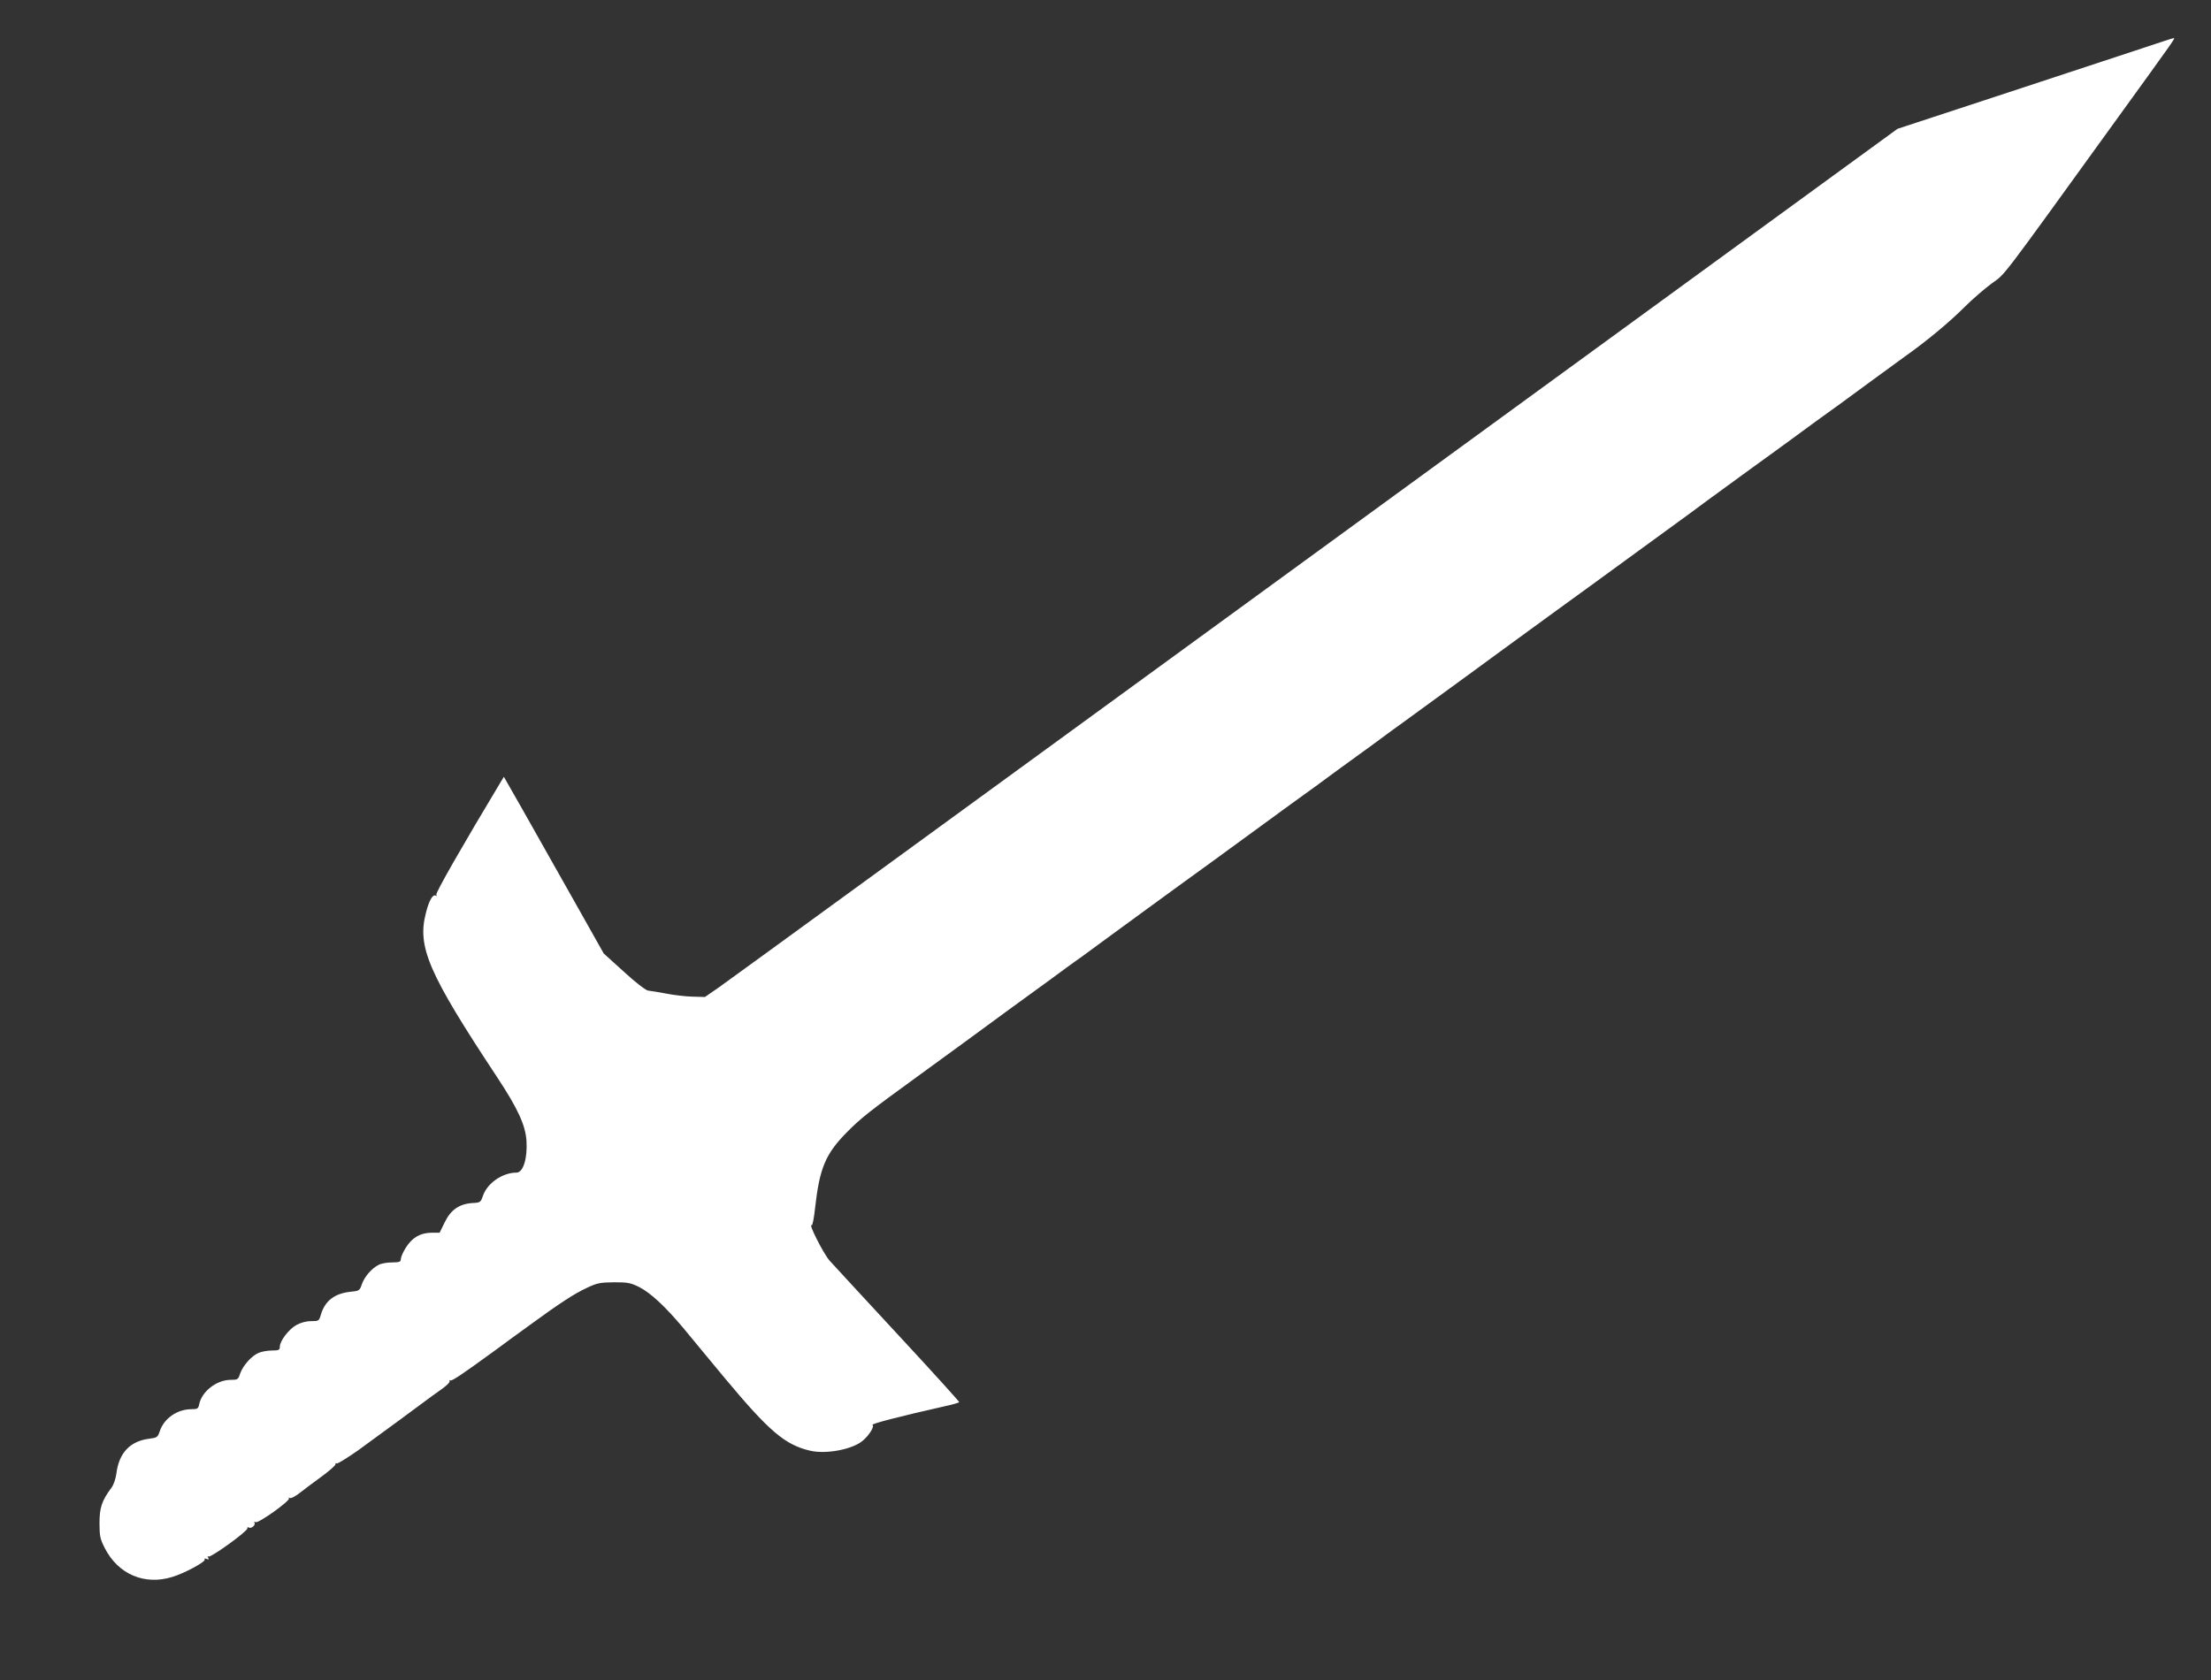
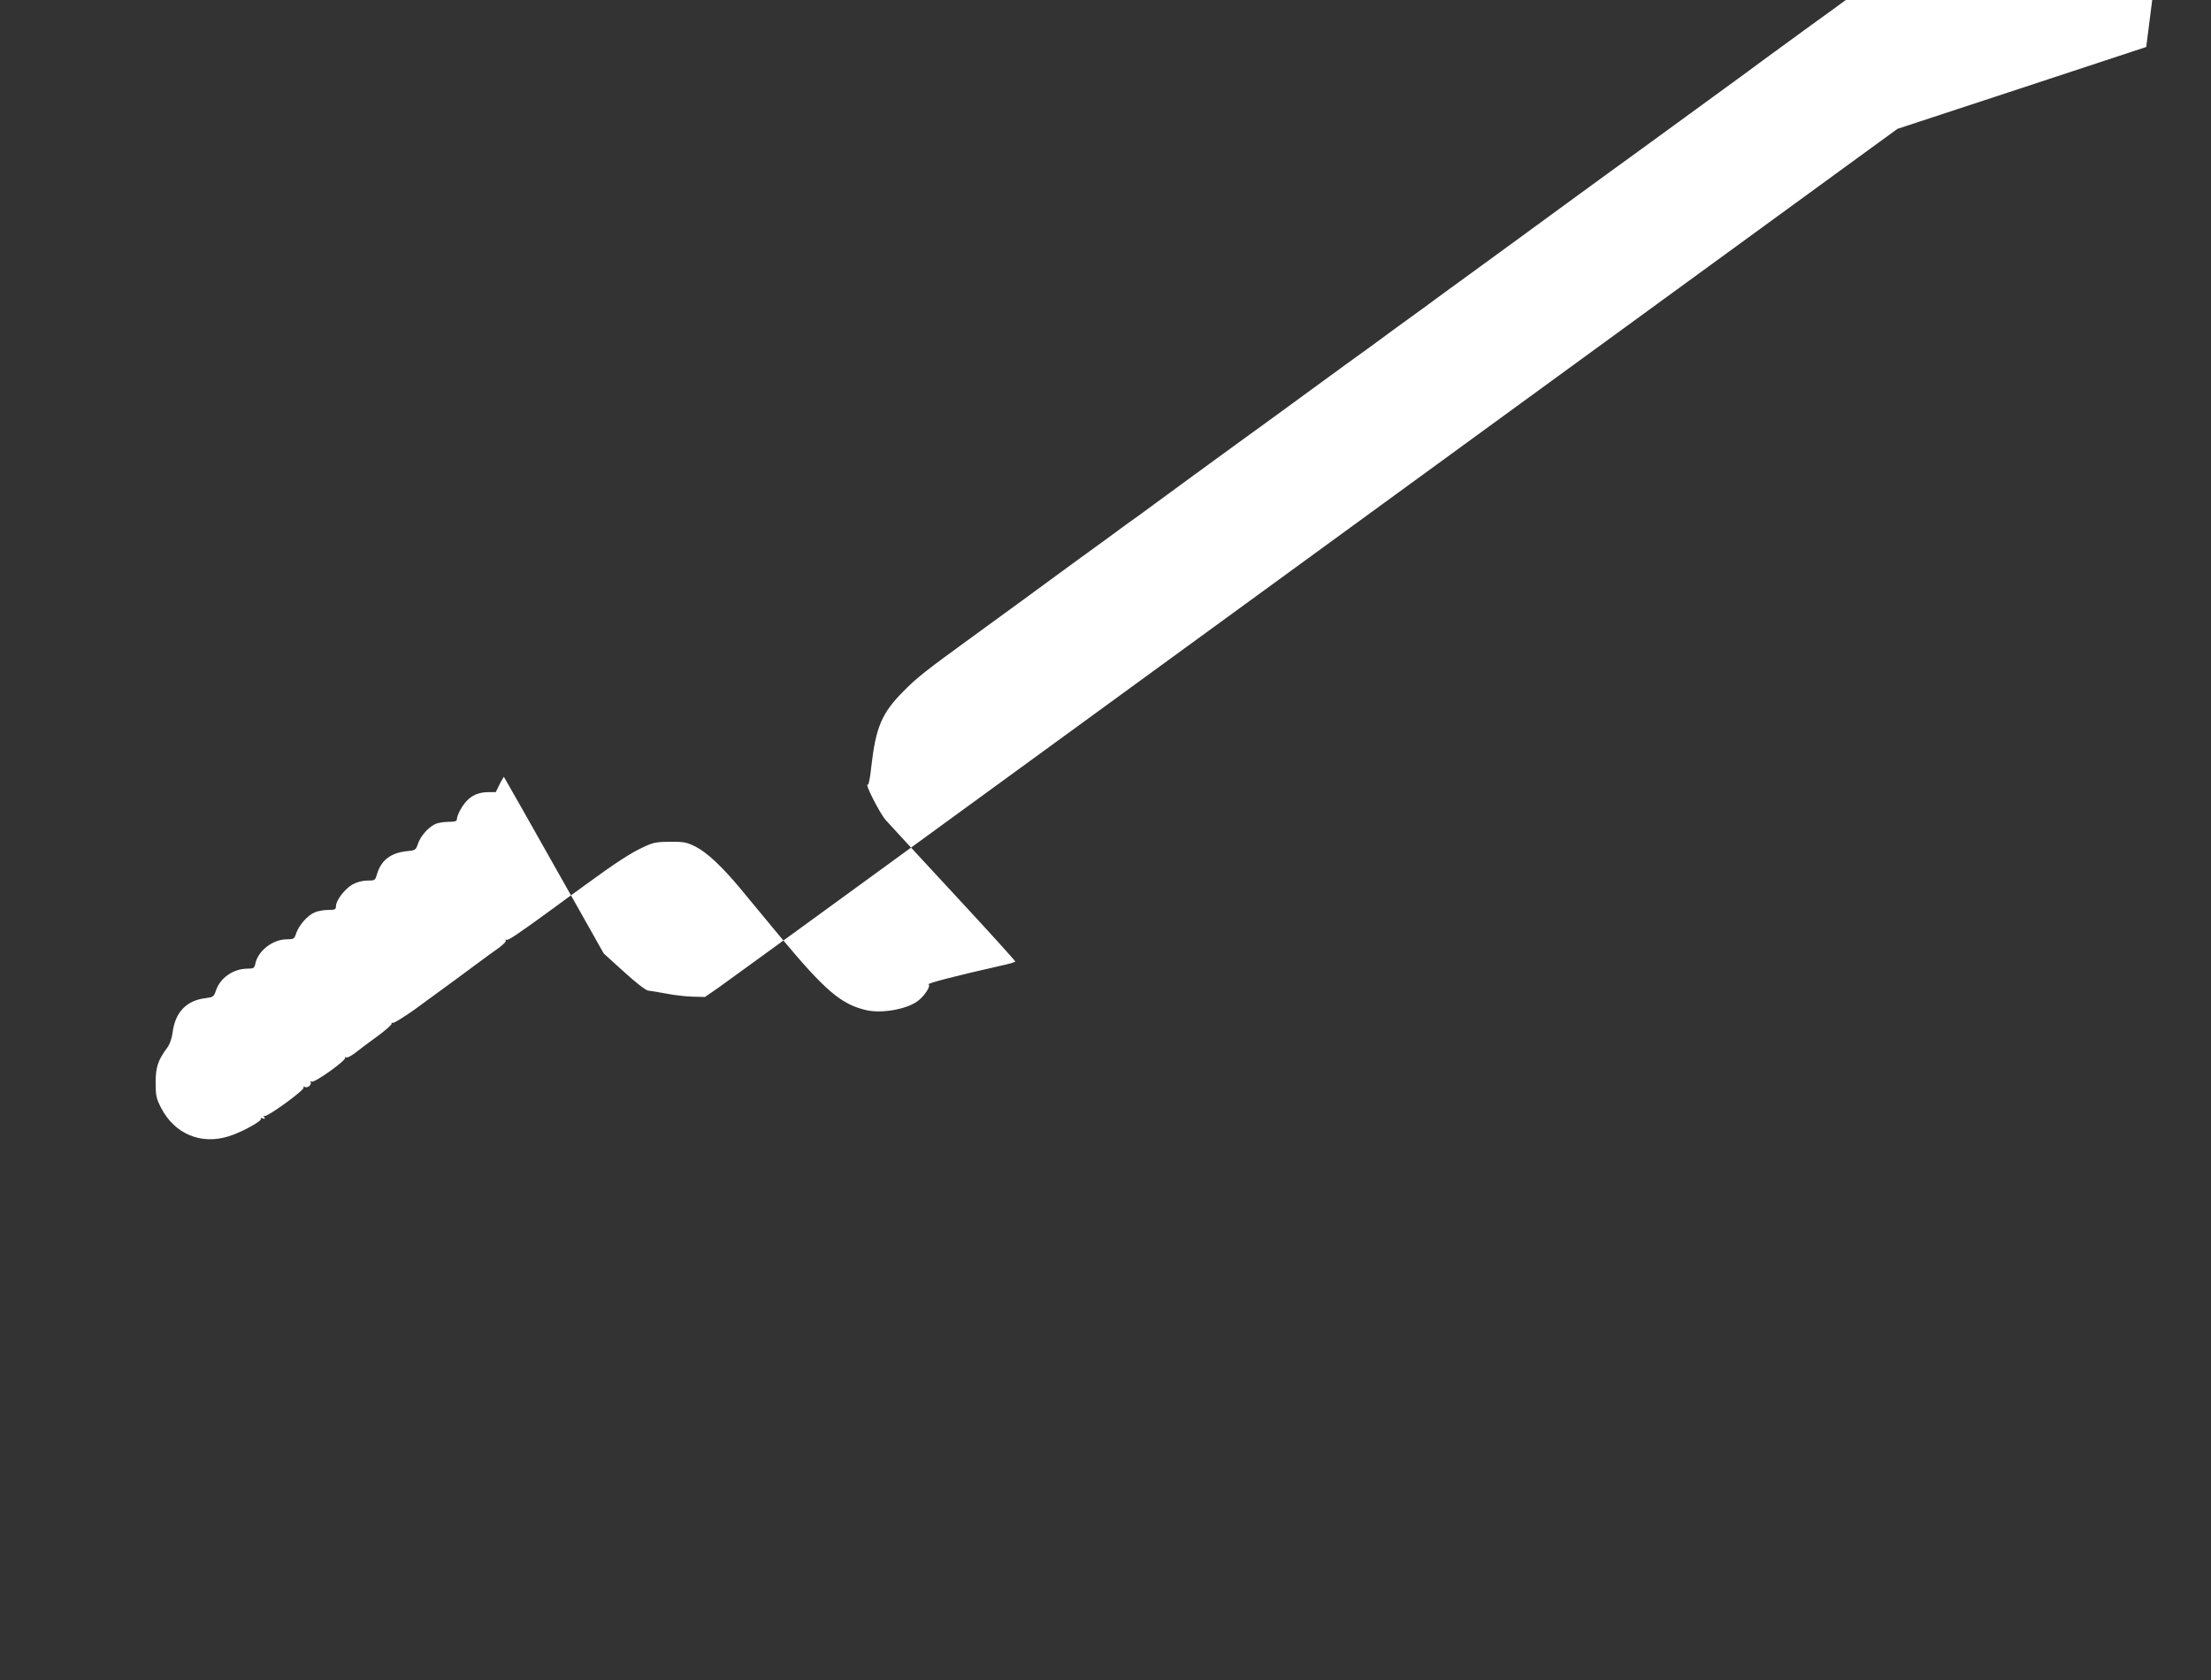
<svg xmlns="http://www.w3.org/2000/svg" version="1.0" width="1280pt" height="973pt" viewBox="0 0 1280 973" preserveAspectRatio="xMidYMid meet">
  <rect x="0" y="0" width="1280" height="973" fill="#333333" stroke="none" />
  <g transform="translate(0,973) scale(0.1,-0.1)" fill="#ffffff" stroke="none">
-     <path d="M12425 9458 c-82 -27 -440 -145 -795 -262 l-645 -212 -335 -244 c-184 -134 -1703 -1241 -3375 -2460 -1672 -1219 -3075 -2241 -3117 -2270 l-77 -53 -73 2 c-40 1 -109 9 -153 18 -44 8 -90 16 -103 17 -14 2 -74 48 -140 109 l-117 106 -179 318 c-99 175 -229 405 -289 512 l-110 193 -17 -28 c-224 -373 -380 -645 -374 -655 4 -8 3 -9 -4 -5 -16 10 -39 -30 -56 -99 -52 -198 13 -349 415 -957 117 -178 161 -273 167 -365 6 -101 -19 -183 -58 -183 -81 0 -169 -61 -194 -134 -13 -38 -16 -40 -60 -42 -77 -5 -126 -39 -161 -111 l-30 -61 -47 0 c-52 -1 -92 -18 -124 -54 -26 -28 -54 -81 -54 -103 0 -11 -12 -15 -50 -15 -28 0 -63 -6 -78 -14 -41 -21 -82 -69 -97 -112 -13 -38 -15 -39 -67 -44 -91 -10 -146 -52 -170 -131 -11 -38 -12 -39 -57 -39 -29 0 -61 -9 -86 -23 -44 -25 -94 -91 -95 -124 0 -20 -5 -23 -45 -23 -25 0 -60 -6 -78 -14 -41 -17 -91 -74 -107 -120 -11 -34 -14 -36 -54 -36 -82 0 -168 -67 -183 -142 -5 -25 -10 -28 -47 -28 -81 -1 -156 -53 -181 -127 -12 -36 -16 -38 -62 -44 -110 -14 -174 -82 -189 -200 -4 -31 -16 -67 -29 -84 -56 -75 -69 -116 -69 -205 0 -75 4 -92 31 -145 78 -152 231 -216 391 -166 73 22 195 89 187 101 -4 6 2 7 11 3 13 -5 15 -3 9 7 -5 8 -4 11 2 7 13 -8 229 148 225 163 -1 6 2 9 8 5 14 -9 42 14 33 28 -3 6 -1 7 6 3 15 -10 202 124 194 138 -3 6 -2 8 2 3 8 -7 36 8 73 38 9 8 58 44 107 80 50 36 89 71 87 76 -1 6 2 8 7 5 5 -3 60 31 123 75 110 80 383 280 403 296 6 5 38 28 72 52 35 24 60 48 56 54 -3 5 -2 7 4 4 9 -6 70 36 272 183 33 25 116 85 182 133 178 130 262 185 337 220 59 28 77 31 157 32 80 0 96 -3 148 -29 65 -34 148 -111 253 -236 38 -47 147 -177 240 -290 256 -307 348 -386 493 -420 93 -22 247 7 306 58 37 31 69 83 56 91 -10 6 156 49 422 109 43 9 79 20 80 23 1 3 -158 179 -354 390 -195 211 -374 404 -396 429 -35 39 -126 219 -104 205 5 -2 14 44 20 103 26 229 60 311 186 438 77 78 127 118 404 319 68 50 194 141 280 204 86 63 206 151 266 195 61 44 162 118 227 165 64 47 126 93 138 101 12 8 75 53 139 101 167 123 315 230 486 355 83 59 224 163 315 229 91 66 233 170 315 230 83 59 202 146 265 193 63 46 124 90 135 98 11 8 63 45 115 84 52 39 104 76 115 84 11 8 74 54 140 102 66 48 167 122 225 164 58 42 175 128 261 191 86 63 194 141 240 175 46 33 145 105 219 159 188 137 490 357 542 395 24 17 90 66 148 109 58 42 173 126 255 186 83 59 202 147 267 194 64 47 126 93 138 101 32 22 169 122 295 215 61 45 144 105 185 135 129 91 262 201 351 290 47 47 119 109 160 139 82 60 32 -6 709 931 363 502 355 490 343 489 -4 0 -75 -23 -158 -51z" />
+     <path d="M12425 9458 c-82 -27 -440 -145 -795 -262 l-645 -212 -335 -244 c-184 -134 -1703 -1241 -3375 -2460 -1672 -1219 -3075 -2241 -3117 -2270 l-77 -53 -73 2 c-40 1 -109 9 -153 18 -44 8 -90 16 -103 17 -14 2 -74 48 -140 109 l-117 106 -179 318 c-99 175 -229 405 -289 512 l-110 193 -17 -28 l-30 -61 -47 0 c-52 -1 -92 -18 -124 -54 -26 -28 -54 -81 -54 -103 0 -11 -12 -15 -50 -15 -28 0 -63 -6 -78 -14 -41 -21 -82 -69 -97 -112 -13 -38 -15 -39 -67 -44 -91 -10 -146 -52 -170 -131 -11 -38 -12 -39 -57 -39 -29 0 -61 -9 -86 -23 -44 -25 -94 -91 -95 -124 0 -20 -5 -23 -45 -23 -25 0 -60 -6 -78 -14 -41 -17 -91 -74 -107 -120 -11 -34 -14 -36 -54 -36 -82 0 -168 -67 -183 -142 -5 -25 -10 -28 -47 -28 -81 -1 -156 -53 -181 -127 -12 -36 -16 -38 -62 -44 -110 -14 -174 -82 -189 -200 -4 -31 -16 -67 -29 -84 -56 -75 -69 -116 -69 -205 0 -75 4 -92 31 -145 78 -152 231 -216 391 -166 73 22 195 89 187 101 -4 6 2 7 11 3 13 -5 15 -3 9 7 -5 8 -4 11 2 7 13 -8 229 148 225 163 -1 6 2 9 8 5 14 -9 42 14 33 28 -3 6 -1 7 6 3 15 -10 202 124 194 138 -3 6 -2 8 2 3 8 -7 36 8 73 38 9 8 58 44 107 80 50 36 89 71 87 76 -1 6 2 8 7 5 5 -3 60 31 123 75 110 80 383 280 403 296 6 5 38 28 72 52 35 24 60 48 56 54 -3 5 -2 7 4 4 9 -6 70 36 272 183 33 25 116 85 182 133 178 130 262 185 337 220 59 28 77 31 157 32 80 0 96 -3 148 -29 65 -34 148 -111 253 -236 38 -47 147 -177 240 -290 256 -307 348 -386 493 -420 93 -22 247 7 306 58 37 31 69 83 56 91 -10 6 156 49 422 109 43 9 79 20 80 23 1 3 -158 179 -354 390 -195 211 -374 404 -396 429 -35 39 -126 219 -104 205 5 -2 14 44 20 103 26 229 60 311 186 438 77 78 127 118 404 319 68 50 194 141 280 204 86 63 206 151 266 195 61 44 162 118 227 165 64 47 126 93 138 101 12 8 75 53 139 101 167 123 315 230 486 355 83 59 224 163 315 229 91 66 233 170 315 230 83 59 202 146 265 193 63 46 124 90 135 98 11 8 63 45 115 84 52 39 104 76 115 84 11 8 74 54 140 102 66 48 167 122 225 164 58 42 175 128 261 191 86 63 194 141 240 175 46 33 145 105 219 159 188 137 490 357 542 395 24 17 90 66 148 109 58 42 173 126 255 186 83 59 202 147 267 194 64 47 126 93 138 101 32 22 169 122 295 215 61 45 144 105 185 135 129 91 262 201 351 290 47 47 119 109 160 139 82 60 32 -6 709 931 363 502 355 490 343 489 -4 0 -75 -23 -158 -51z" />
  </g>
</svg>